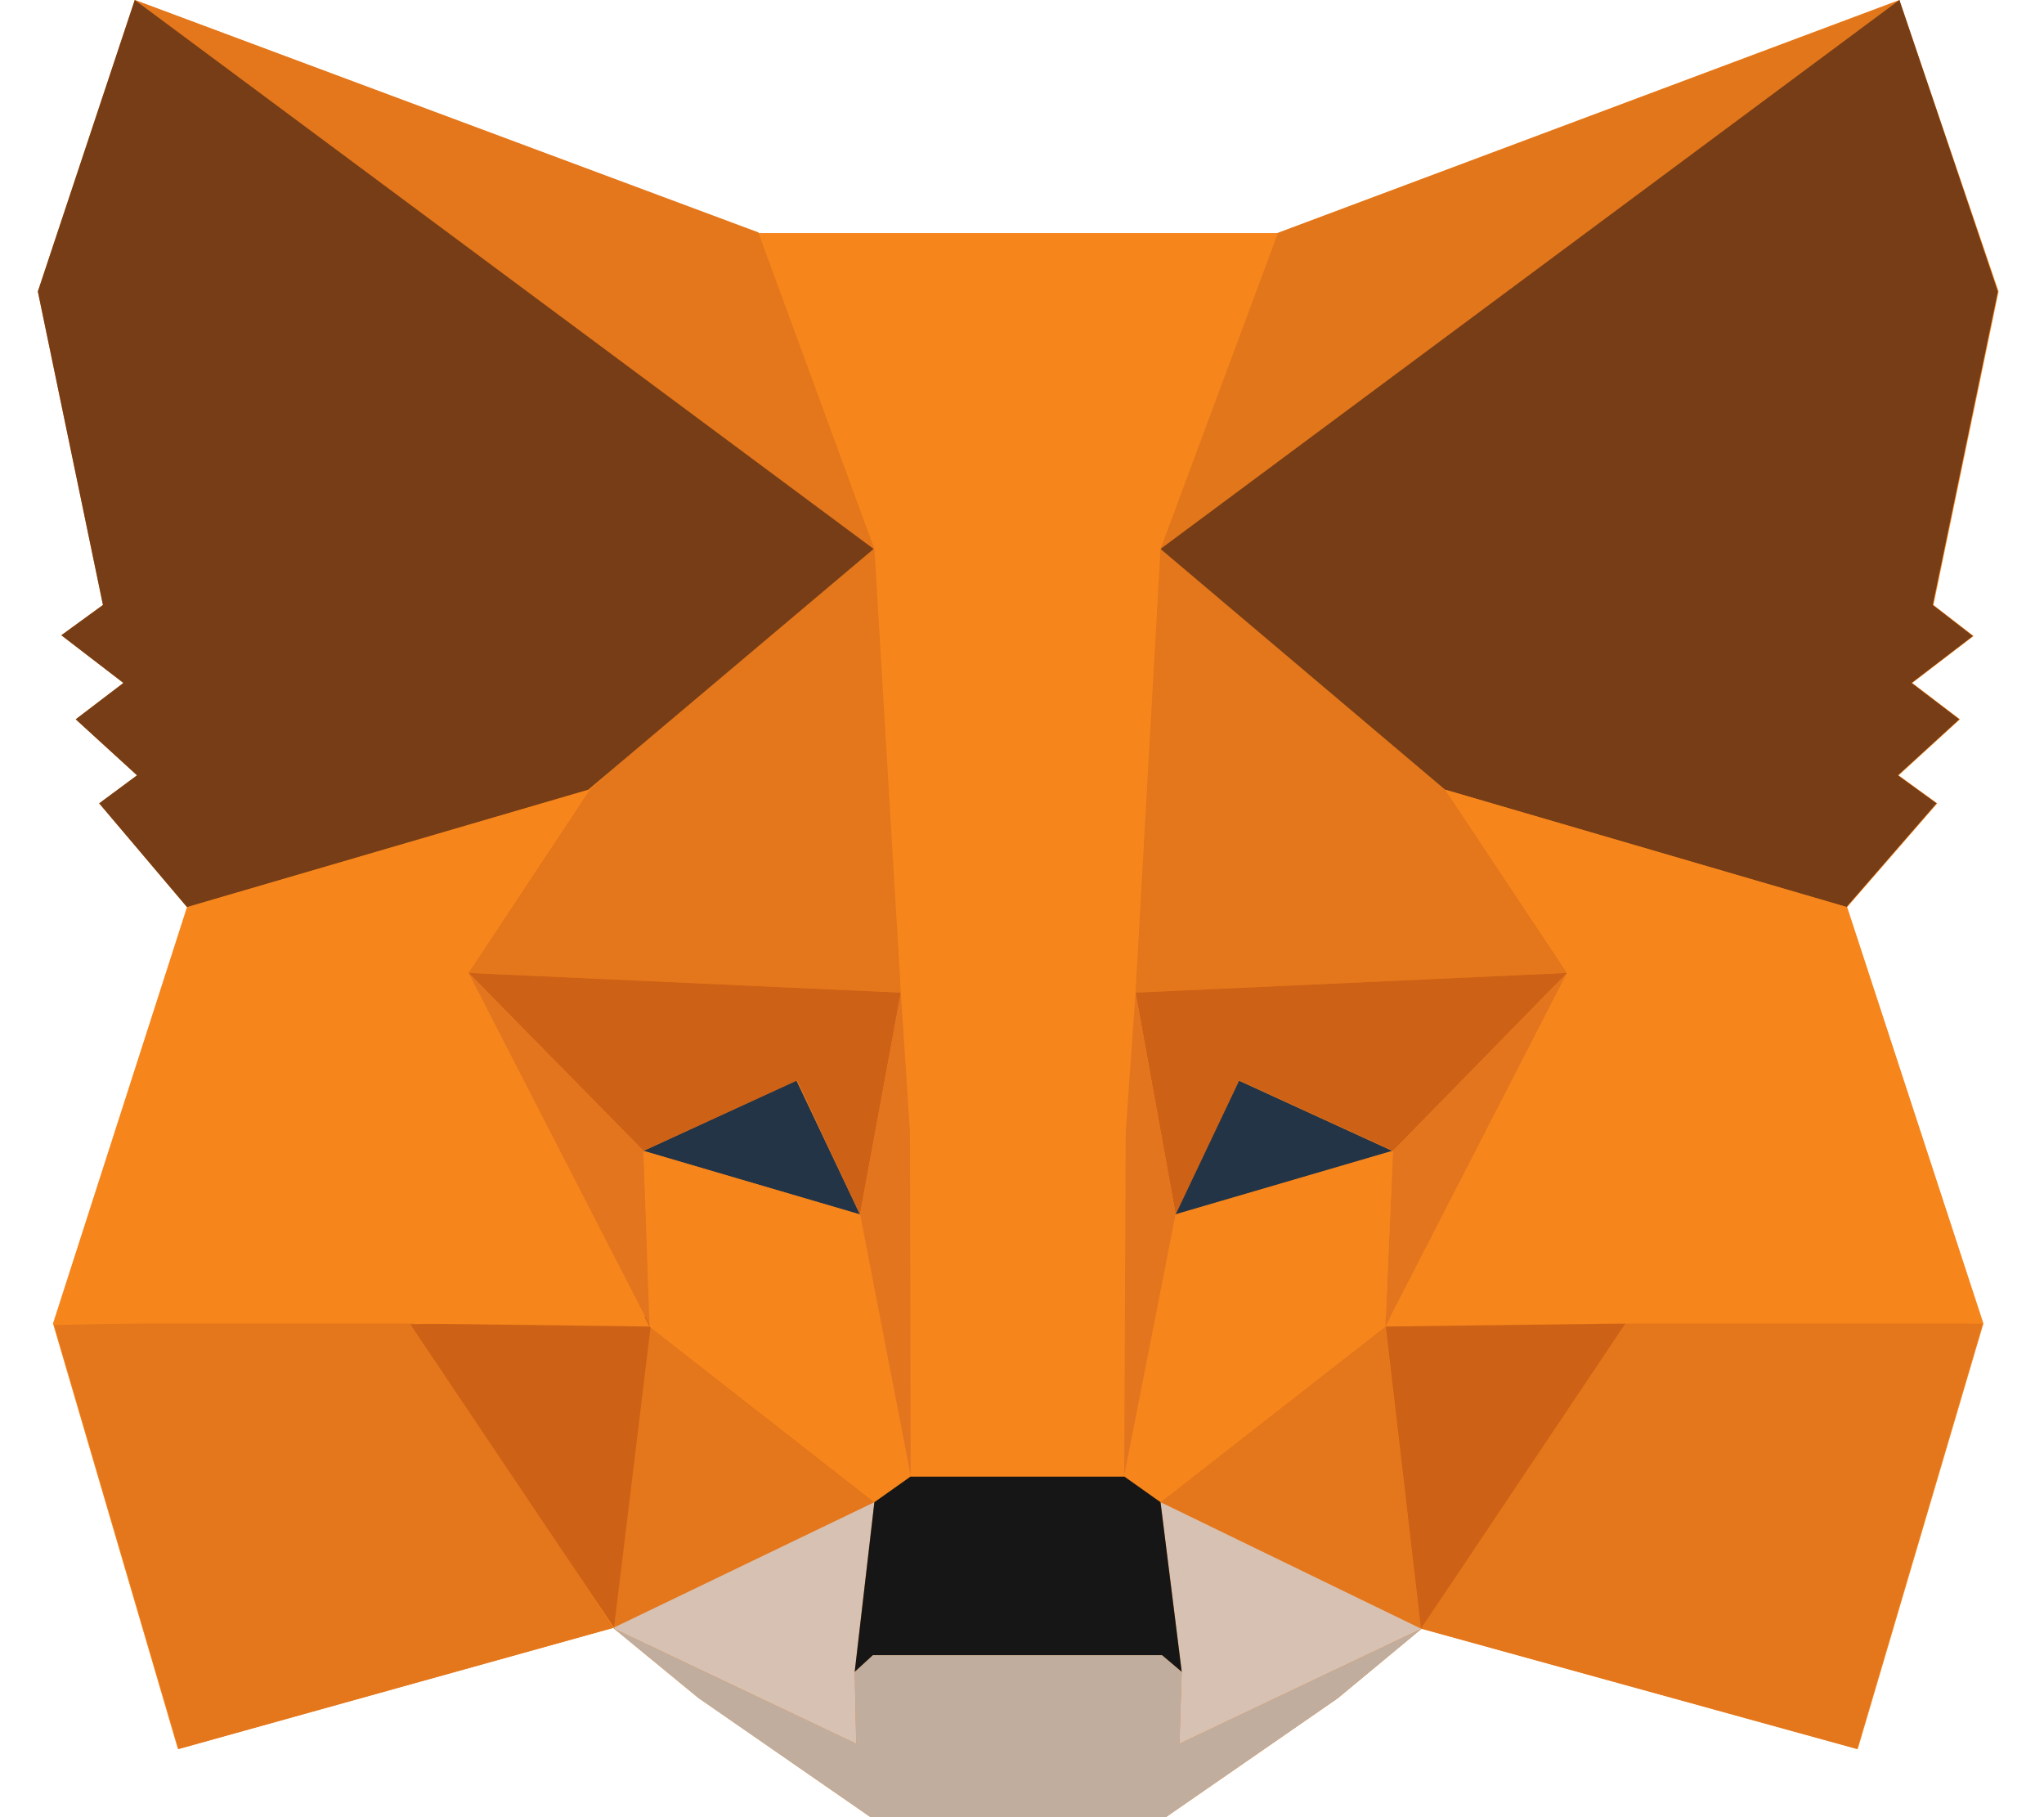
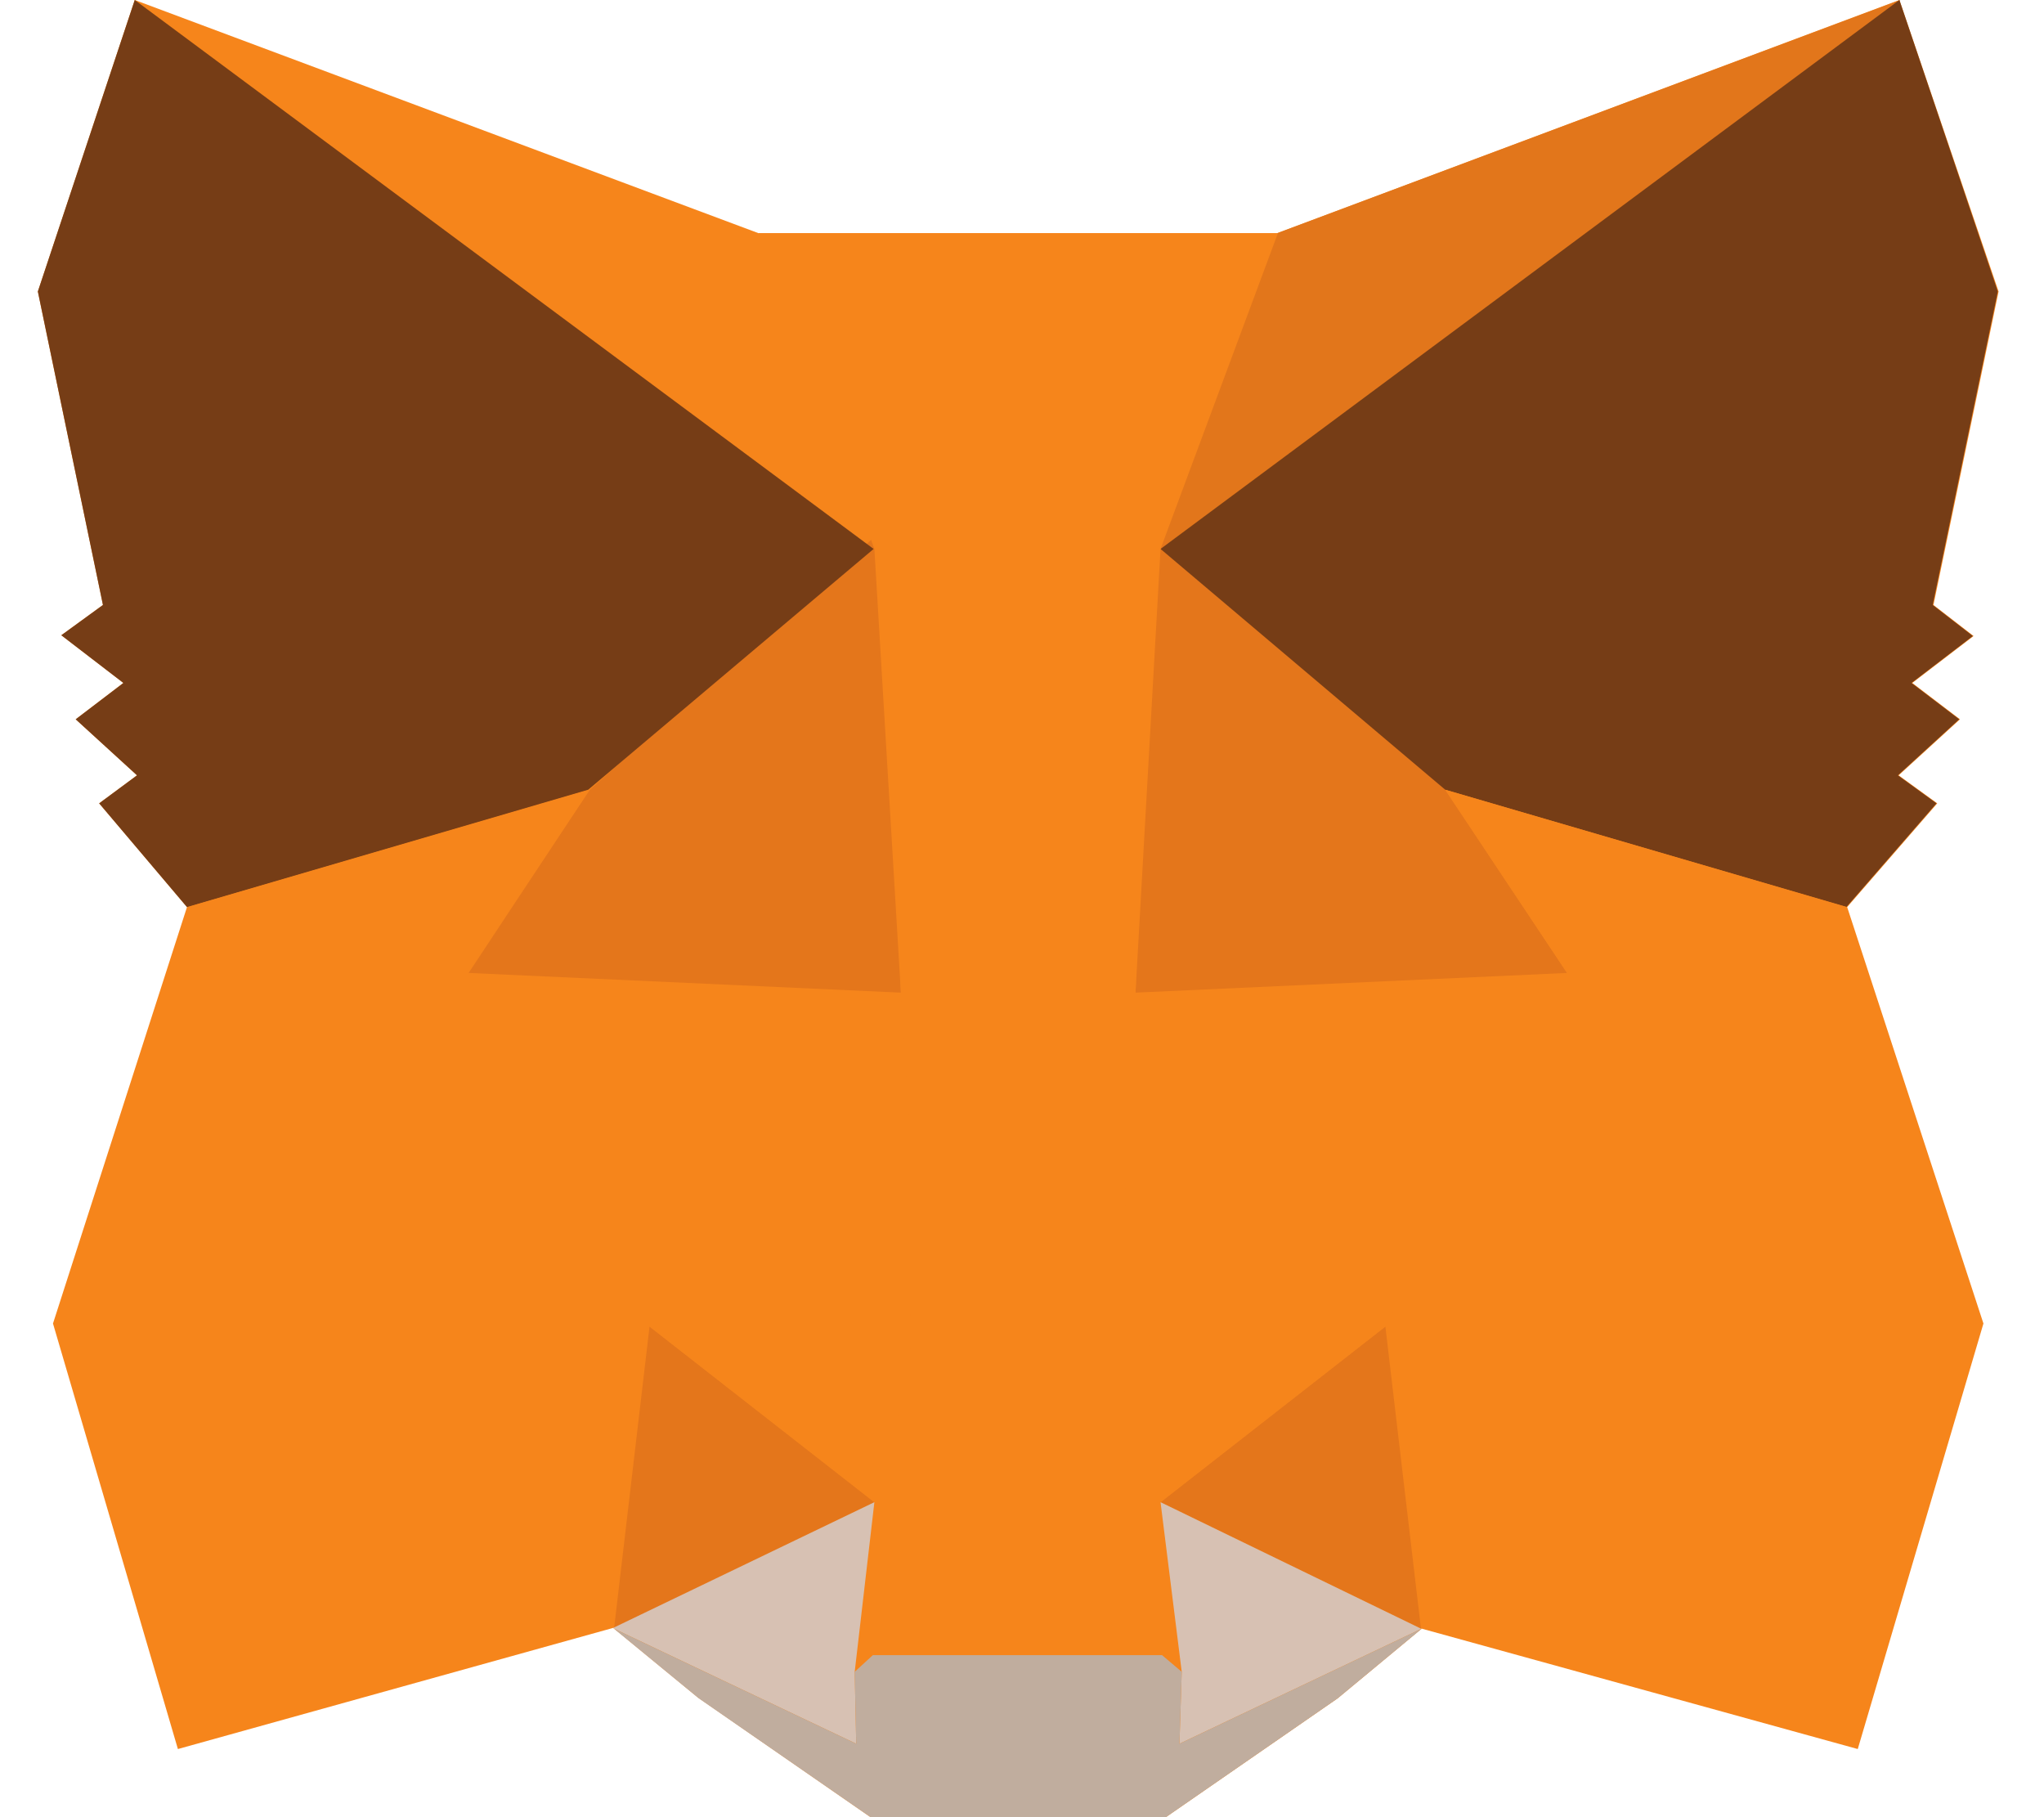
<svg xmlns="http://www.w3.org/2000/svg" width="27" height="24" fill="none">
  <path fill-rule="evenodd" clip-rule="evenodd" d="m.5 3.85.86 4.14-.55.4.82.63L1 9.5l.81.74-.5.37 1.16 1.37-1.77 5.5 1.65 5.62 5.75-1.6 1.12.92L11.5 24h3.9l2.27-1.57 1.11-.92 5.76 1.59 1.66-5.62-1.8-5.5 1.19-1.37-.51-.37.81-.74-.63-.48.81-.62-.53-.41.86-4.14L25.09 0l-8.22 3.08h-6.85L1.78 0 .5 3.85z" fill="#F6851B" />
  <path d="M25.1 0 15 7.5l1.87-4.42L25.1 0z" fill="#E2761B" />
-   <path d="M1.78 0 11.8 7.57l-1.78-4.5L1.78 0zm19.68 17.4-2.69 4.11 5.76 1.59 1.66-5.62-4.73-.09zm-20.75.08 1.65 5.62 5.74-1.6-2.68-4.1-4.7.1z" fill="#E4761B" />
  <path d="m7.79 10.43-1.6 2.42 5.71.26-.2-6.15-3.91 3.47zm11.3 0-3.96-3.54-.13 6.22 5.7-.26-1.61-2.42zM8.11 21.51l3.44-1.67-2.97-2.32-.47 4zm7.22-1.67 3.44 1.67-.47-3.99-2.97 2.32z" fill="#E4761B" />
  <path d="m18.77 21.51-3.44-1.67.28 2.24-.03.95 3.2-1.52zm-10.66 0 3.2 1.52-.02-.95.26-2.24L8.1 21.5z" fill="#D7C1B3" />
-   <path d="M11.36 16.04 8.5 15.2l2.02-.93.84 1.77zm4.16 0 .84-1.77 2.03.93-2.87.84z" fill="#233447" />
-   <path d="m8.11 21.51.5-4.12-3.19.1 2.7 4.02zm10.18-4.11.48 4.11 2.7-4.03-3.18-.09zm2.41-4.55-5.7.26.53 2.93.84-1.77 2.03.93 2.3-2.35zM8.5 15.2l2.03-.93.83 1.77.54-2.93-5.71-.26L8.5 15.2z" fill="#CD6116" />
-   <path d="m6.19 12.85 2.4 4.67-.09-2.32-2.31-2.35zM18.4 15.2l-.1 2.32 2.4-4.67-2.3 2.35zm-6.5-2.1-.54 2.94.67 3.46.16-4.56-.29-1.83zm3.1 0-.28 1.83.13 4.57.68-3.46-.53-2.93z" fill="#E4751F" />
  <path d="m15.53 16.04-.68 3.46.48.34 2.97-2.32.1-2.32-2.87.84zM8.5 15.2l.08 2.32 2.97 2.32.48-.34-.67-3.46-2.86-.84z" fill="#F6851B" />
  <path d="m15.58 23.03.03-.95-.26-.22h-3.82l-.24.22.02.95-3.2-1.52 1.12.92L11.5 24h3.9l2.27-1.57 1.11-.92-3.2 1.52z" fill="#C0AD9E" />
-   <path d="m15.33 19.84-.48-.34h-2.82l-.48.34-.26 2.24.24-.22h3.82l.26.22-.28-2.24z" fill="#161616" />
  <path d="m25.53 7.99.86-4.14L25.09 0l-9.76 7.25 3.76 3.18 5.3 1.55 1.19-1.37-.51-.37.81-.74-.63-.48.81-.62-.53-.41zM.5 3.85l.86 4.14-.55.4.82.63L1 9.5l.81.74-.5.37 1.16 1.37 5.3-1.55 3.77-3.18L1.78 0 .5 3.85z" fill="#763D16" />
  <path d="m24.4 11.98-5.31-1.55 1.61 2.42-2.4 4.67 3.16-.04h4.73l-1.8-5.5zM7.79 10.43l-5.31 1.55-1.77 5.5h4.71l3.16.04-2.4-4.67 1.61-2.42zM15 13.1l.33-5.85 1.55-4.17h-6.86l1.53 4.17.35 5.86.12 1.84.01 4.55h2.82l.02-4.55.13-1.84z" fill="#F6851B" />
</svg>